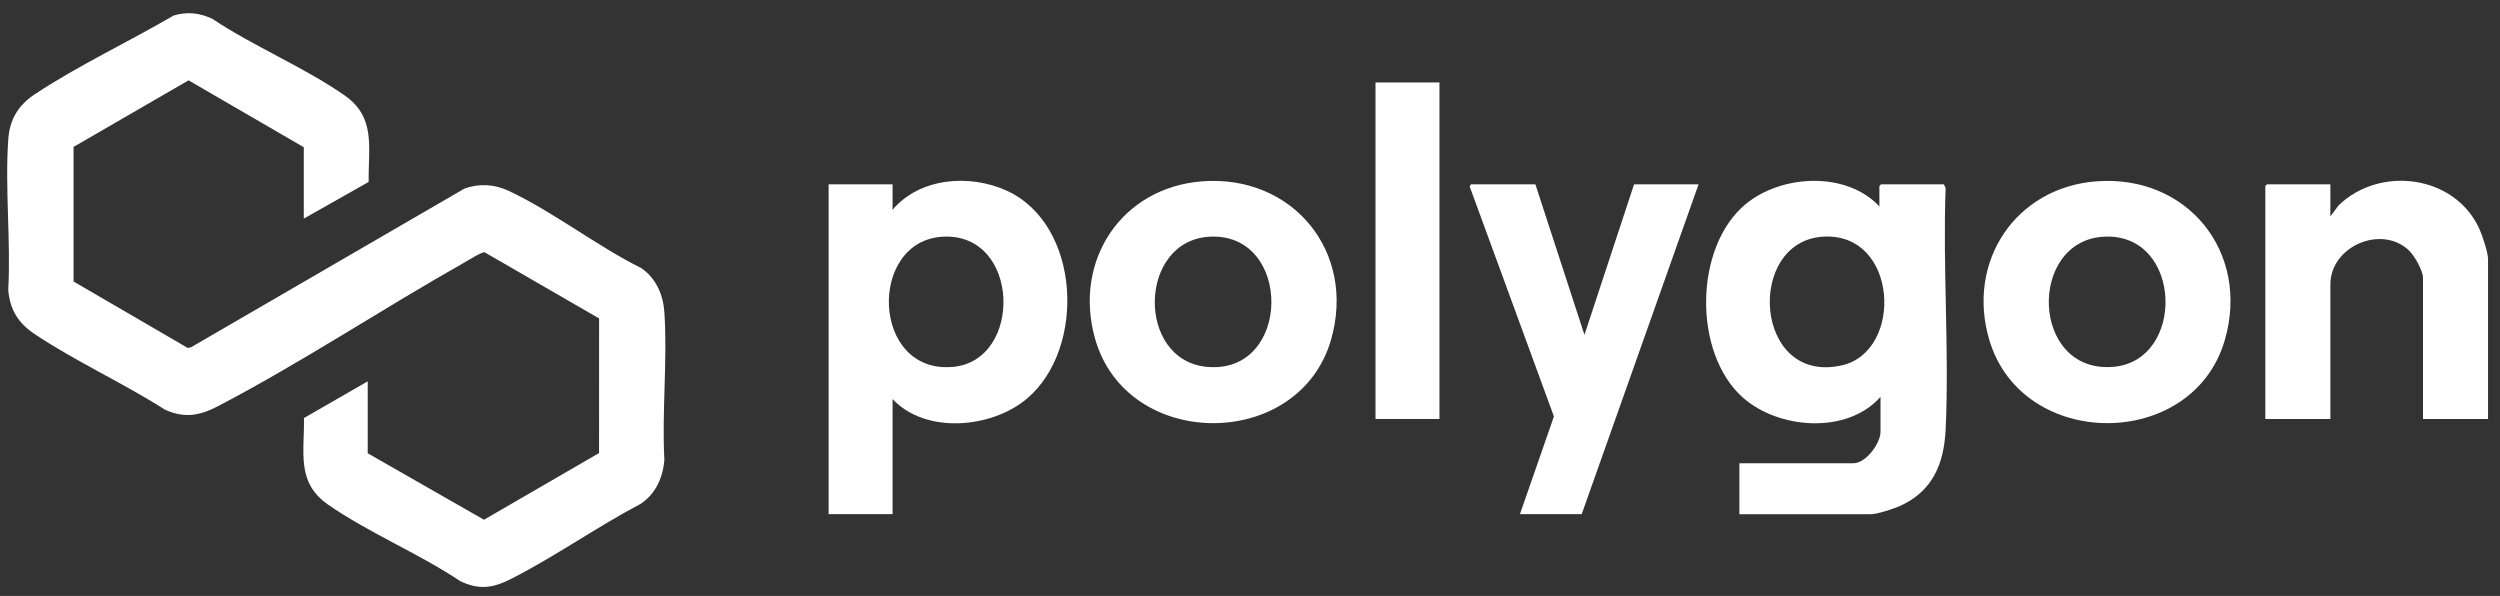
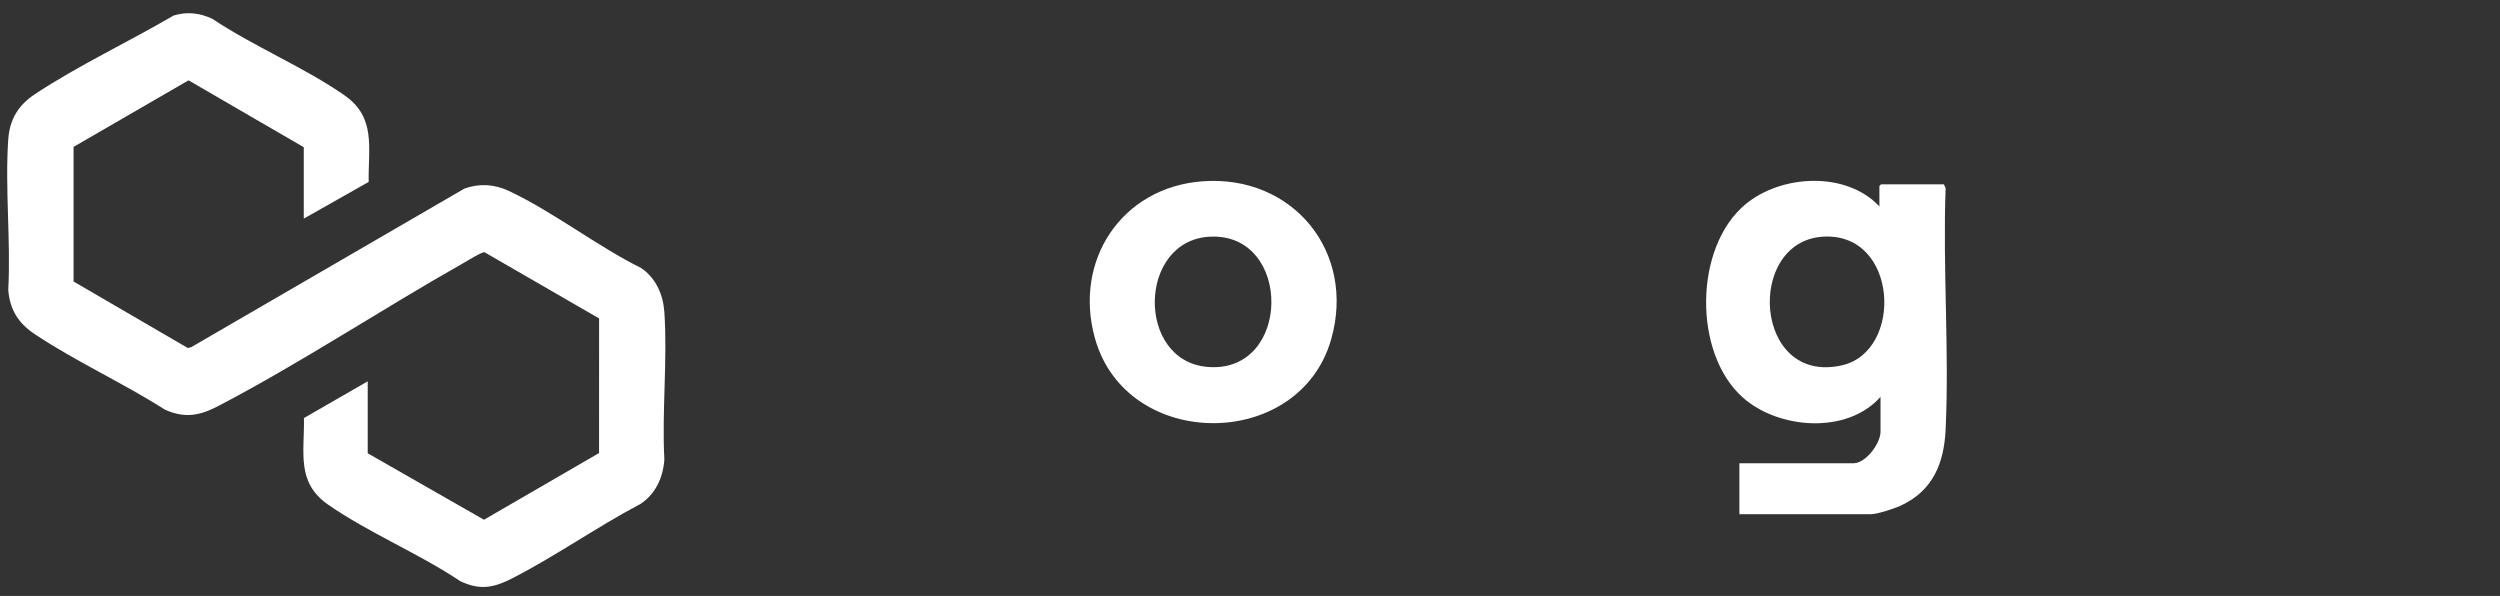
<svg xmlns="http://www.w3.org/2000/svg" width="172" height="41" viewBox="0 0 172 41" fill="none">
  <rect x="0" y="0" width="172" height="41" fill="#333333" stroke="none" />
  <g clip-path="url(#clip0_1374_376)">
    <path d="M25.3 31.186L33.298 35.758L41.215 31.17L41.218 21.907L33.342 17.358C33.153 17.319 32.179 17.931 31.925 18.075C26.317 21.243 20.706 24.963 15.035 27.925C13.751 28.596 12.726 28.804 11.34 28.18C8.479 26.354 5.206 24.869 2.398 22.994C1.271 22.241 0.689 21.34 0.568 19.957C0.75 16.572 0.336 12.951 0.568 9.594C0.663 8.213 1.26 7.233 2.398 6.481C5.363 4.518 8.868 2.867 11.949 1.067C12.887 0.79 13.726 0.884 14.607 1.293C17.442 3.188 20.93 4.629 23.7 6.557C25.892 8.081 25.326 10.166 25.364 12.516L20.9 15.041V10.129L12.973 5.527L5.061 10.107V19.367L12.915 23.939L13.139 23.894L31.935 12.985C32.945 12.603 34.011 12.67 34.984 13.125C38.026 14.547 41.06 16.924 44.105 18.438C45.125 19.122 45.626 20.265 45.708 21.474C45.931 24.759 45.532 28.295 45.708 31.608C45.625 32.839 45.108 33.993 44.06 34.674C41.08 36.242 38.198 38.282 35.212 39.804C33.944 40.451 33.003 40.617 31.668 39.985C28.834 38.087 25.346 36.647 22.575 34.72C20.366 33.185 20.955 31.127 20.912 28.761L25.299 26.235V31.186H25.3Z" fill="white" />
    <path d="M129.303 14.204V12.795L129.417 12.68H133.741L133.859 12.943C133.656 18.427 134.115 24.09 133.859 29.553C133.749 31.901 132.966 33.786 130.742 34.801C130.323 34.992 129.158 35.375 128.735 35.375H119.67V31.872H127.522C128.369 31.872 129.38 30.506 129.38 29.701V27.302C127.081 29.907 122.348 29.531 119.897 27.341C116.475 24.285 116.547 16.999 120.09 14.053C122.551 12.007 127.015 11.756 129.304 14.204H129.303ZM125.419 16.283C120.078 16.617 120.646 26.517 126.726 25.134C130.986 24.166 130.603 15.959 125.419 16.283Z" fill="white" />
-     <path d="M61.409 27.455V35.374H57.009V12.68H61.409V14.432C63.289 12.209 66.737 11.96 69.273 13.124C74.359 15.458 74.731 23.968 70.664 27.417C68.254 29.461 63.702 29.901 61.409 27.455ZM64.883 16.283C59.697 16.543 59.92 25.726 65.542 25.244C70.402 24.829 70.21 16.016 64.883 16.283Z" fill="white" />
    <path d="M82.71 12.475C88.918 12.001 93.314 17.307 91.58 23.359C89.375 31.052 77.494 31.043 75.33 23.266C73.842 17.923 77.165 12.898 82.711 12.475L82.71 12.475ZM83.241 16.283C78.279 16.531 78.149 24.822 83.068 25.244C88.885 25.745 88.938 15.998 83.241 16.283Z" fill="white" />
-     <path d="M144.231 12.475C150.475 11.998 154.824 17.338 153.066 23.4C150.862 31.003 139.147 31.029 136.868 23.4C135.264 18.029 138.652 12.901 144.231 12.475ZM144.762 16.283C139.503 16.546 139.693 25.658 145.345 25.244C150.399 24.875 150.187 16.011 144.762 16.283Z" fill="white" />
-     <path d="M171.177 28.826H166.702V19.116C166.702 18.606 166.099 17.567 165.717 17.211C163.816 15.447 160.33 16.95 160.33 19.573V28.826H155.854V12.796L155.968 12.681H160.33V14.89L160.898 14.127C163.742 11.378 168.891 12.029 170.584 15.752C170.783 16.19 171.178 17.378 171.178 17.821V28.826H171.177Z" fill="white" />
-     <path d="M105.635 12.681L109.01 23.038L112.424 12.681H116.862L108.821 35.374H104.572L106.91 28.652L101.116 12.836L101.197 12.681H105.635Z" fill="white" />
-     <path d="M99.035 5.674H94.635V28.825H99.035V5.674Z" fill="white" />
  </g>
  <defs>
    <clipPath id="clip0_1374_376">
      <rect width="170.683" height="39.474" fill="white" transform="translate(0.494 0.909)" />
    </clipPath>
  </defs>
</svg>